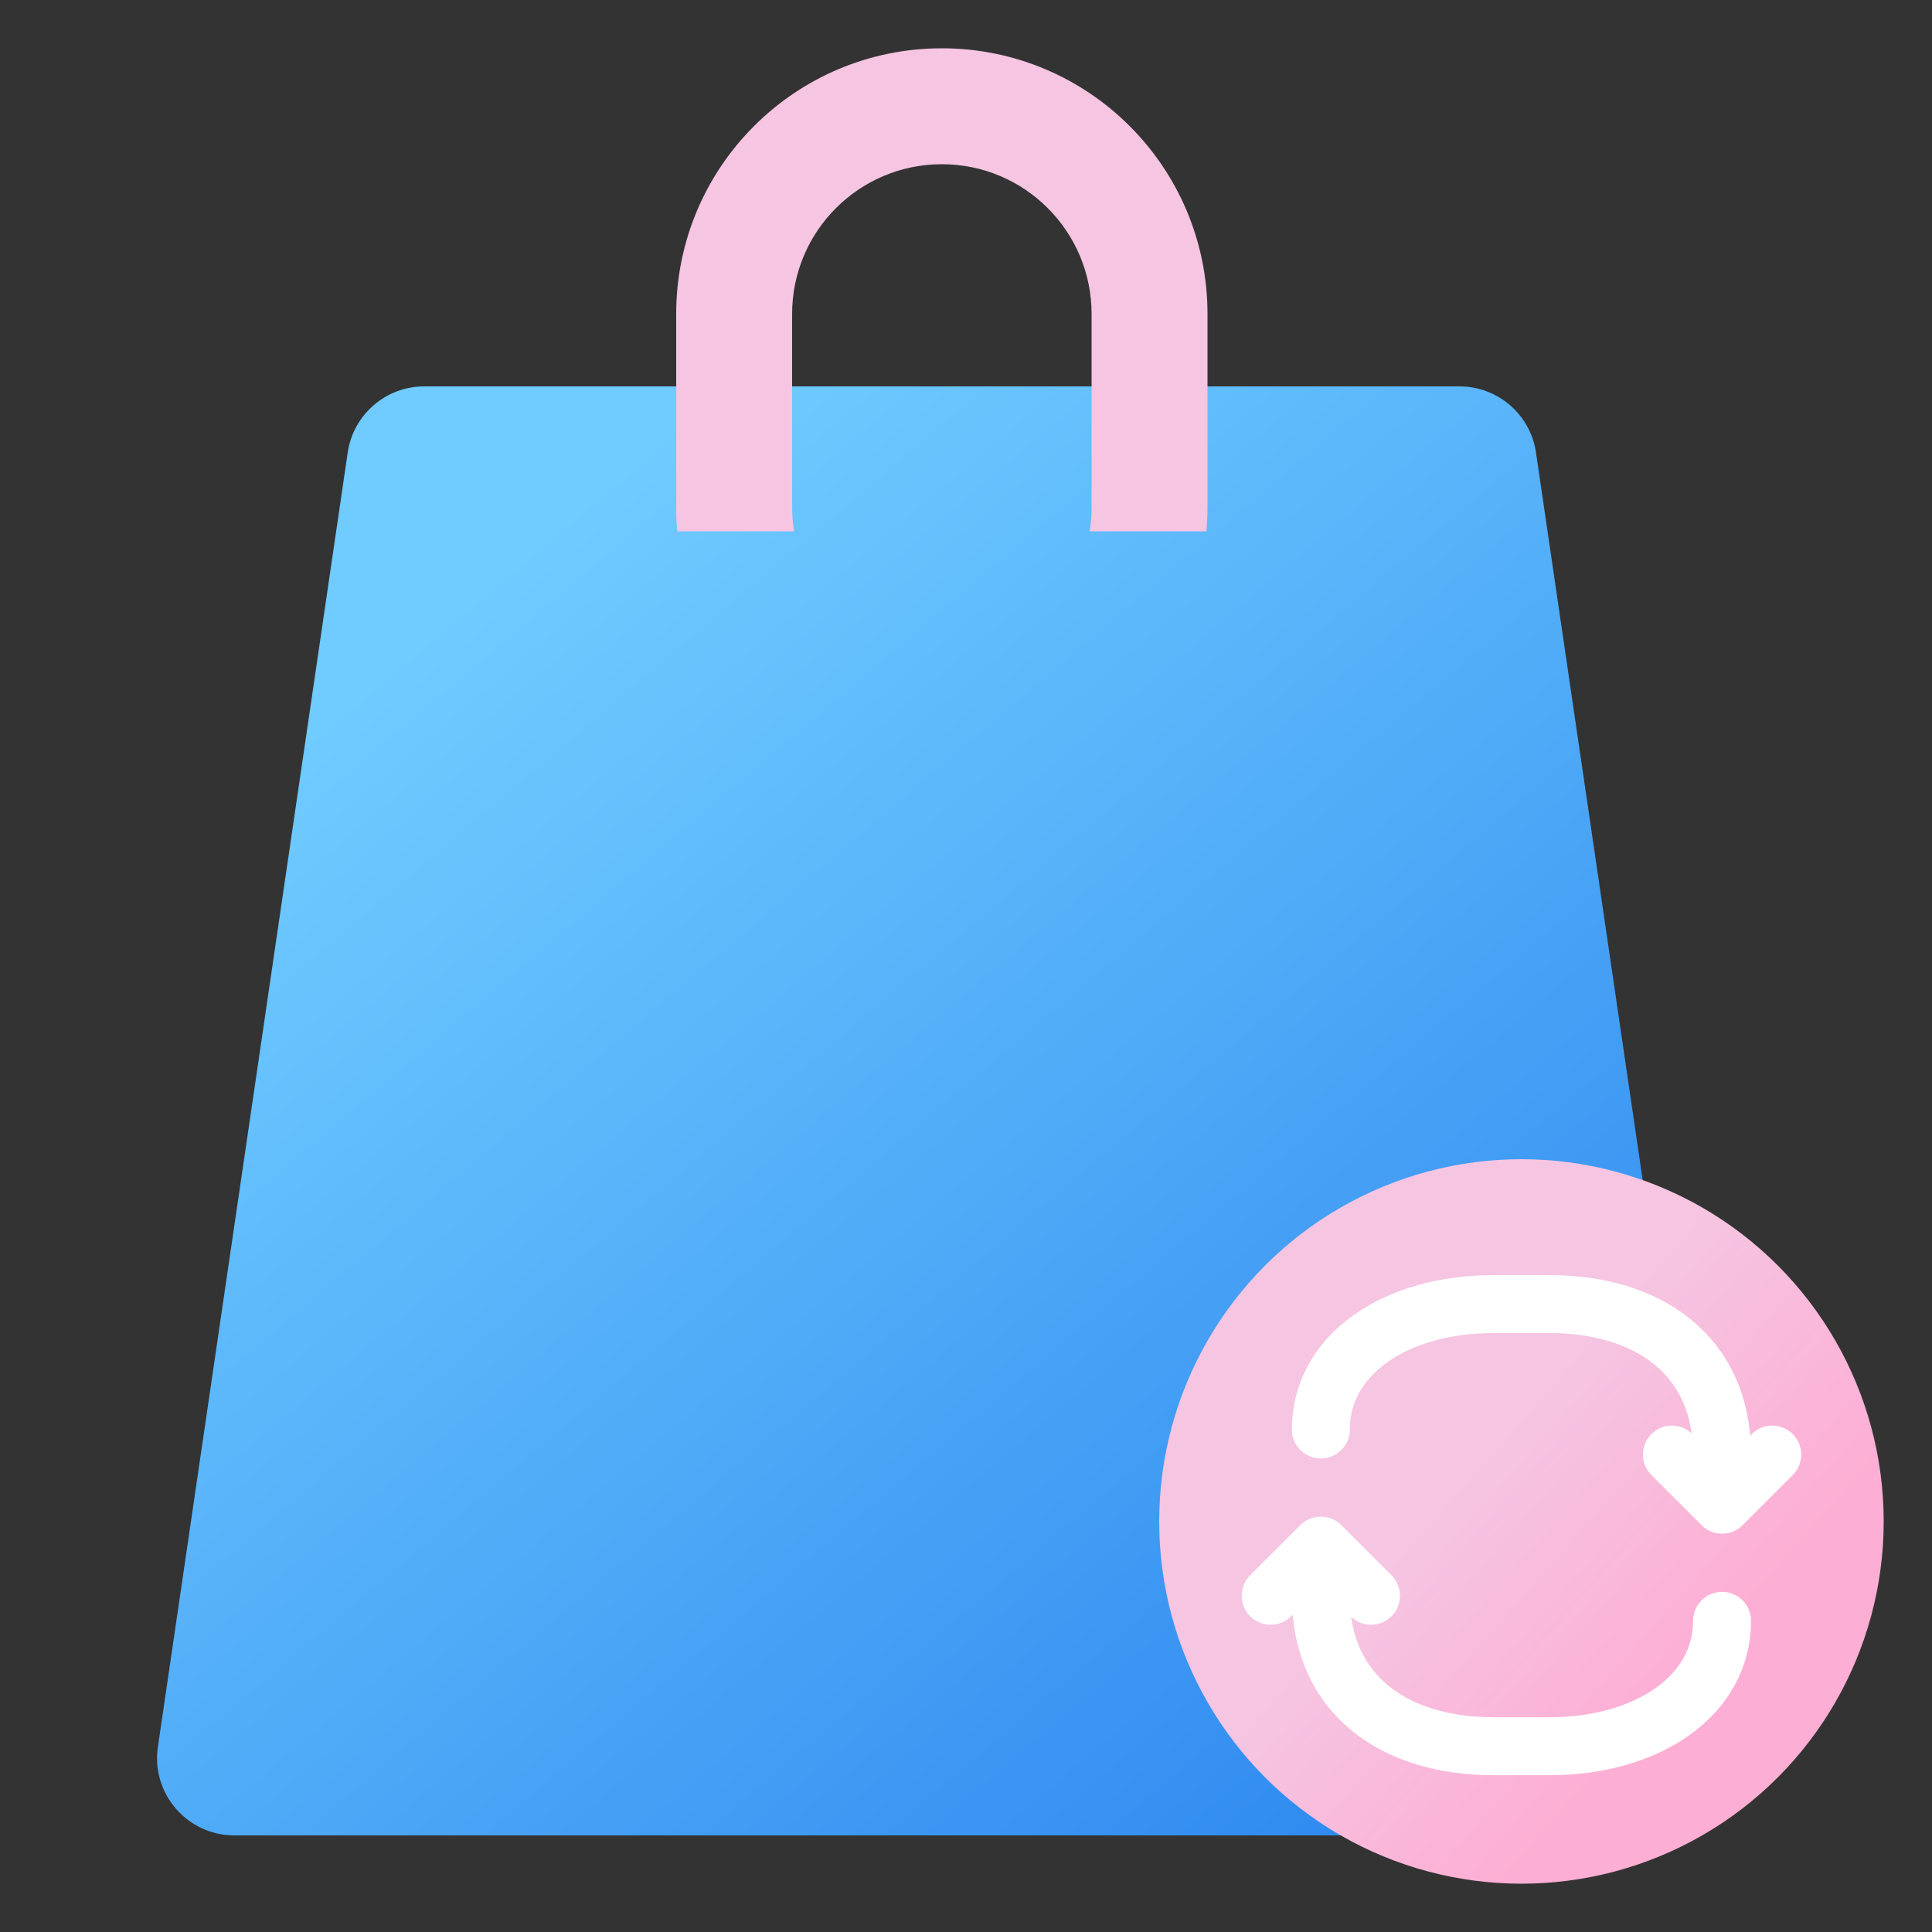
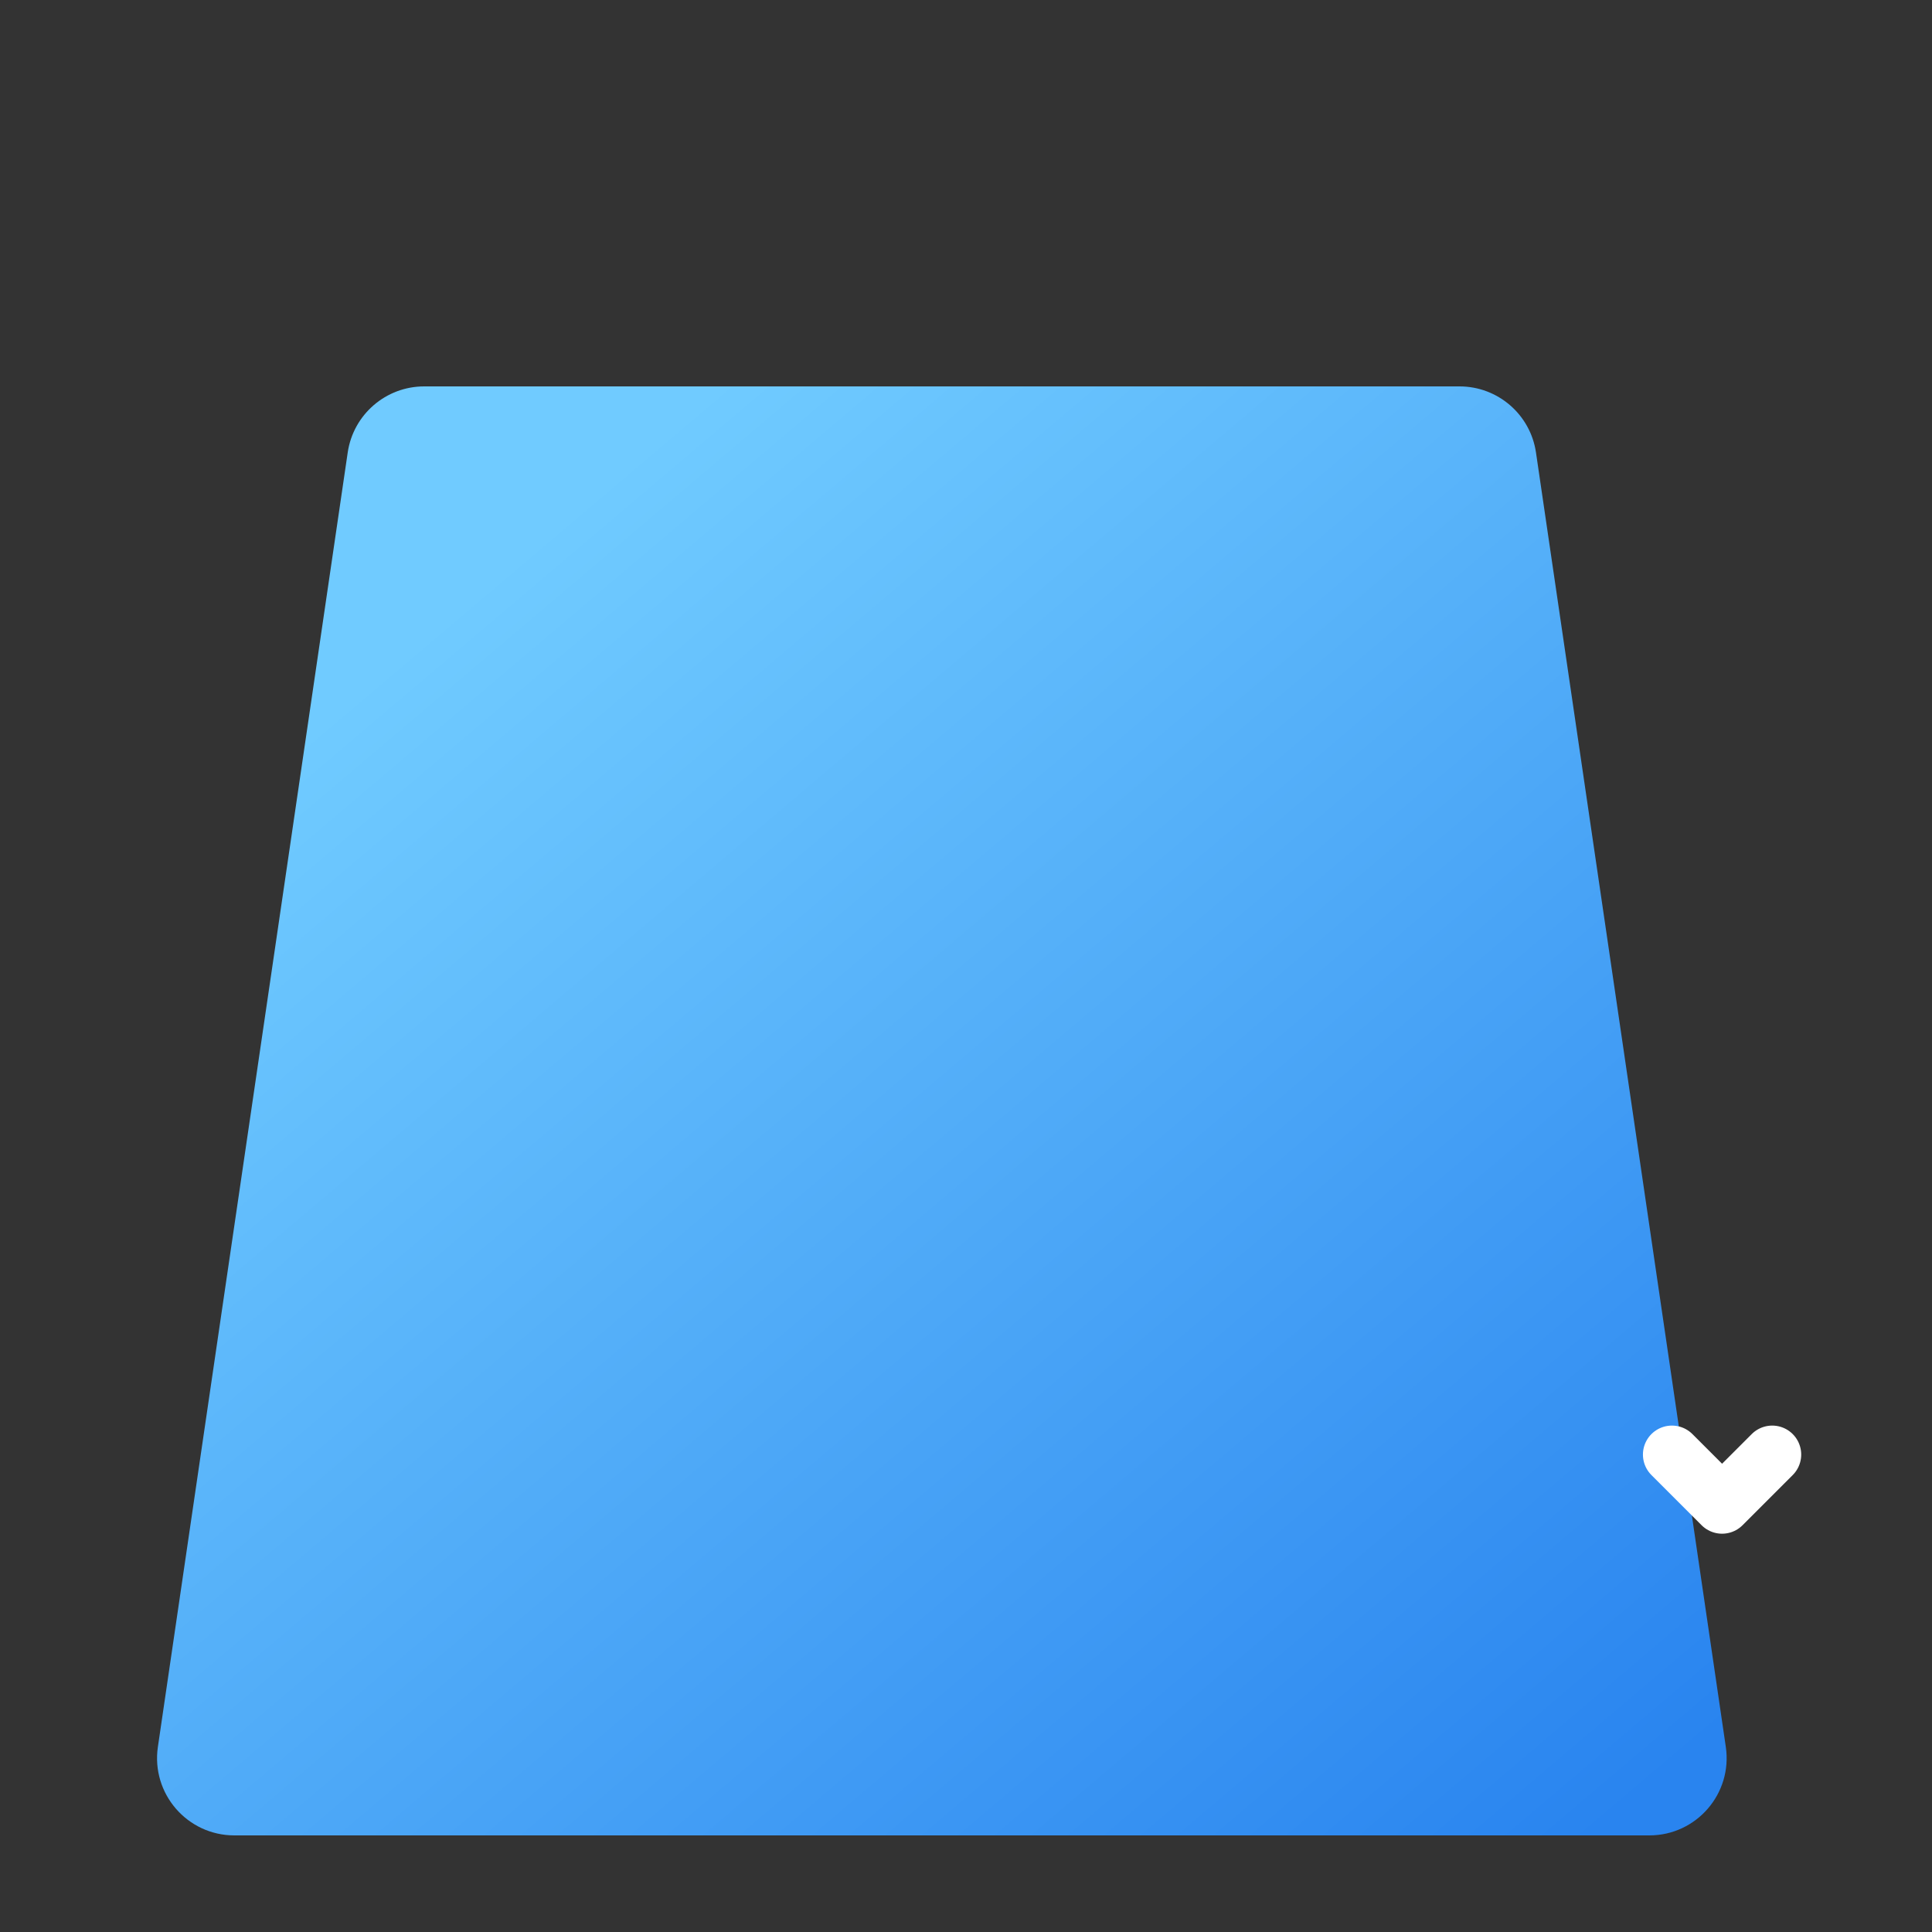
<svg xmlns="http://www.w3.org/2000/svg" width="50" height="50" viewBox="0 0 50 50" fill="none">
  <rect x="0" y="0" width="50" height="50" fill="#333333" stroke="none" />
  <path d="M8.999 11.71C9.143 10.728 9.986 10 10.978 10H37.772C38.764 10 39.607 10.728 39.751 11.71L44.664 45.21C44.841 46.417 43.905 47.5 42.685 47.5H6.065C4.845 47.5 3.909 46.417 4.086 45.21L8.999 11.71Z" fill="url(#paint0_linear_970_4533)" />
-   <path fill-rule="evenodd" clip-rule="evenodd" d="M28.25 8.125V13.125C28.25 13.338 28.233 13.546 28.2 13.75H31.222C31.241 13.544 31.25 13.336 31.25 13.125V8.125C31.25 4.328 28.172 1.25 24.375 1.25C20.578 1.25 17.5 4.328 17.5 8.125V13.125C17.5 13.336 17.509 13.544 17.528 13.75H20.55C20.517 13.546 20.5 13.338 20.5 13.125V8.125C20.5 5.985 22.235 4.25 24.375 4.25C26.515 4.25 28.25 5.985 28.25 8.125Z" fill="#F5C5E2" />
-   <circle cx="39.375" cy="39.375" r="9.375" fill="url(#paint1_linear_970_4533)" />
-   <path d="M34.183 36.995C34.183 35.048 36.13 33.75 38.645 33.75H40.105C42.62 33.75 44.567 35.048 44.567 37.644" stroke="white" stroke-width="1.5" stroke-linecap="round" stroke-linejoin="round" />
-   <path d="M44.567 41.947C44.567 43.894 42.62 45.192 40.105 45.192H38.645C36.13 45.192 34.183 43.894 34.183 41.298" stroke="white" stroke-width="1.5" stroke-linecap="round" stroke-linejoin="round" />
  <path d="M43.269 37.644L44.567 38.942L45.865 37.644" stroke="white" stroke-width="1.5" stroke-linecap="round" stroke-linejoin="round" />
-   <path d="M35.481 41.298L34.183 40L32.885 41.298" stroke="white" stroke-width="1.5" stroke-linecap="round" stroke-linejoin="round" />
  <defs>
    <linearGradient id="paint0_linear_970_4533" x1="18.482" y1="10" x2="46.54" y2="43.068" gradientUnits="userSpaceOnUse">
      <stop stop-color="#70CBFF" />
      <stop offset="1" stop-color="#2984EF" />
    </linearGradient>
    <linearGradient id="paint1_linear_970_4533" x1="39.377" y1="36.555" x2="45.177" y2="41.684" gradientUnits="userSpaceOnUse">
      <stop stop-color="#F5C5E2" />
      <stop offset="1" stop-color="#FDAED4" />
    </linearGradient>
  </defs>
</svg>